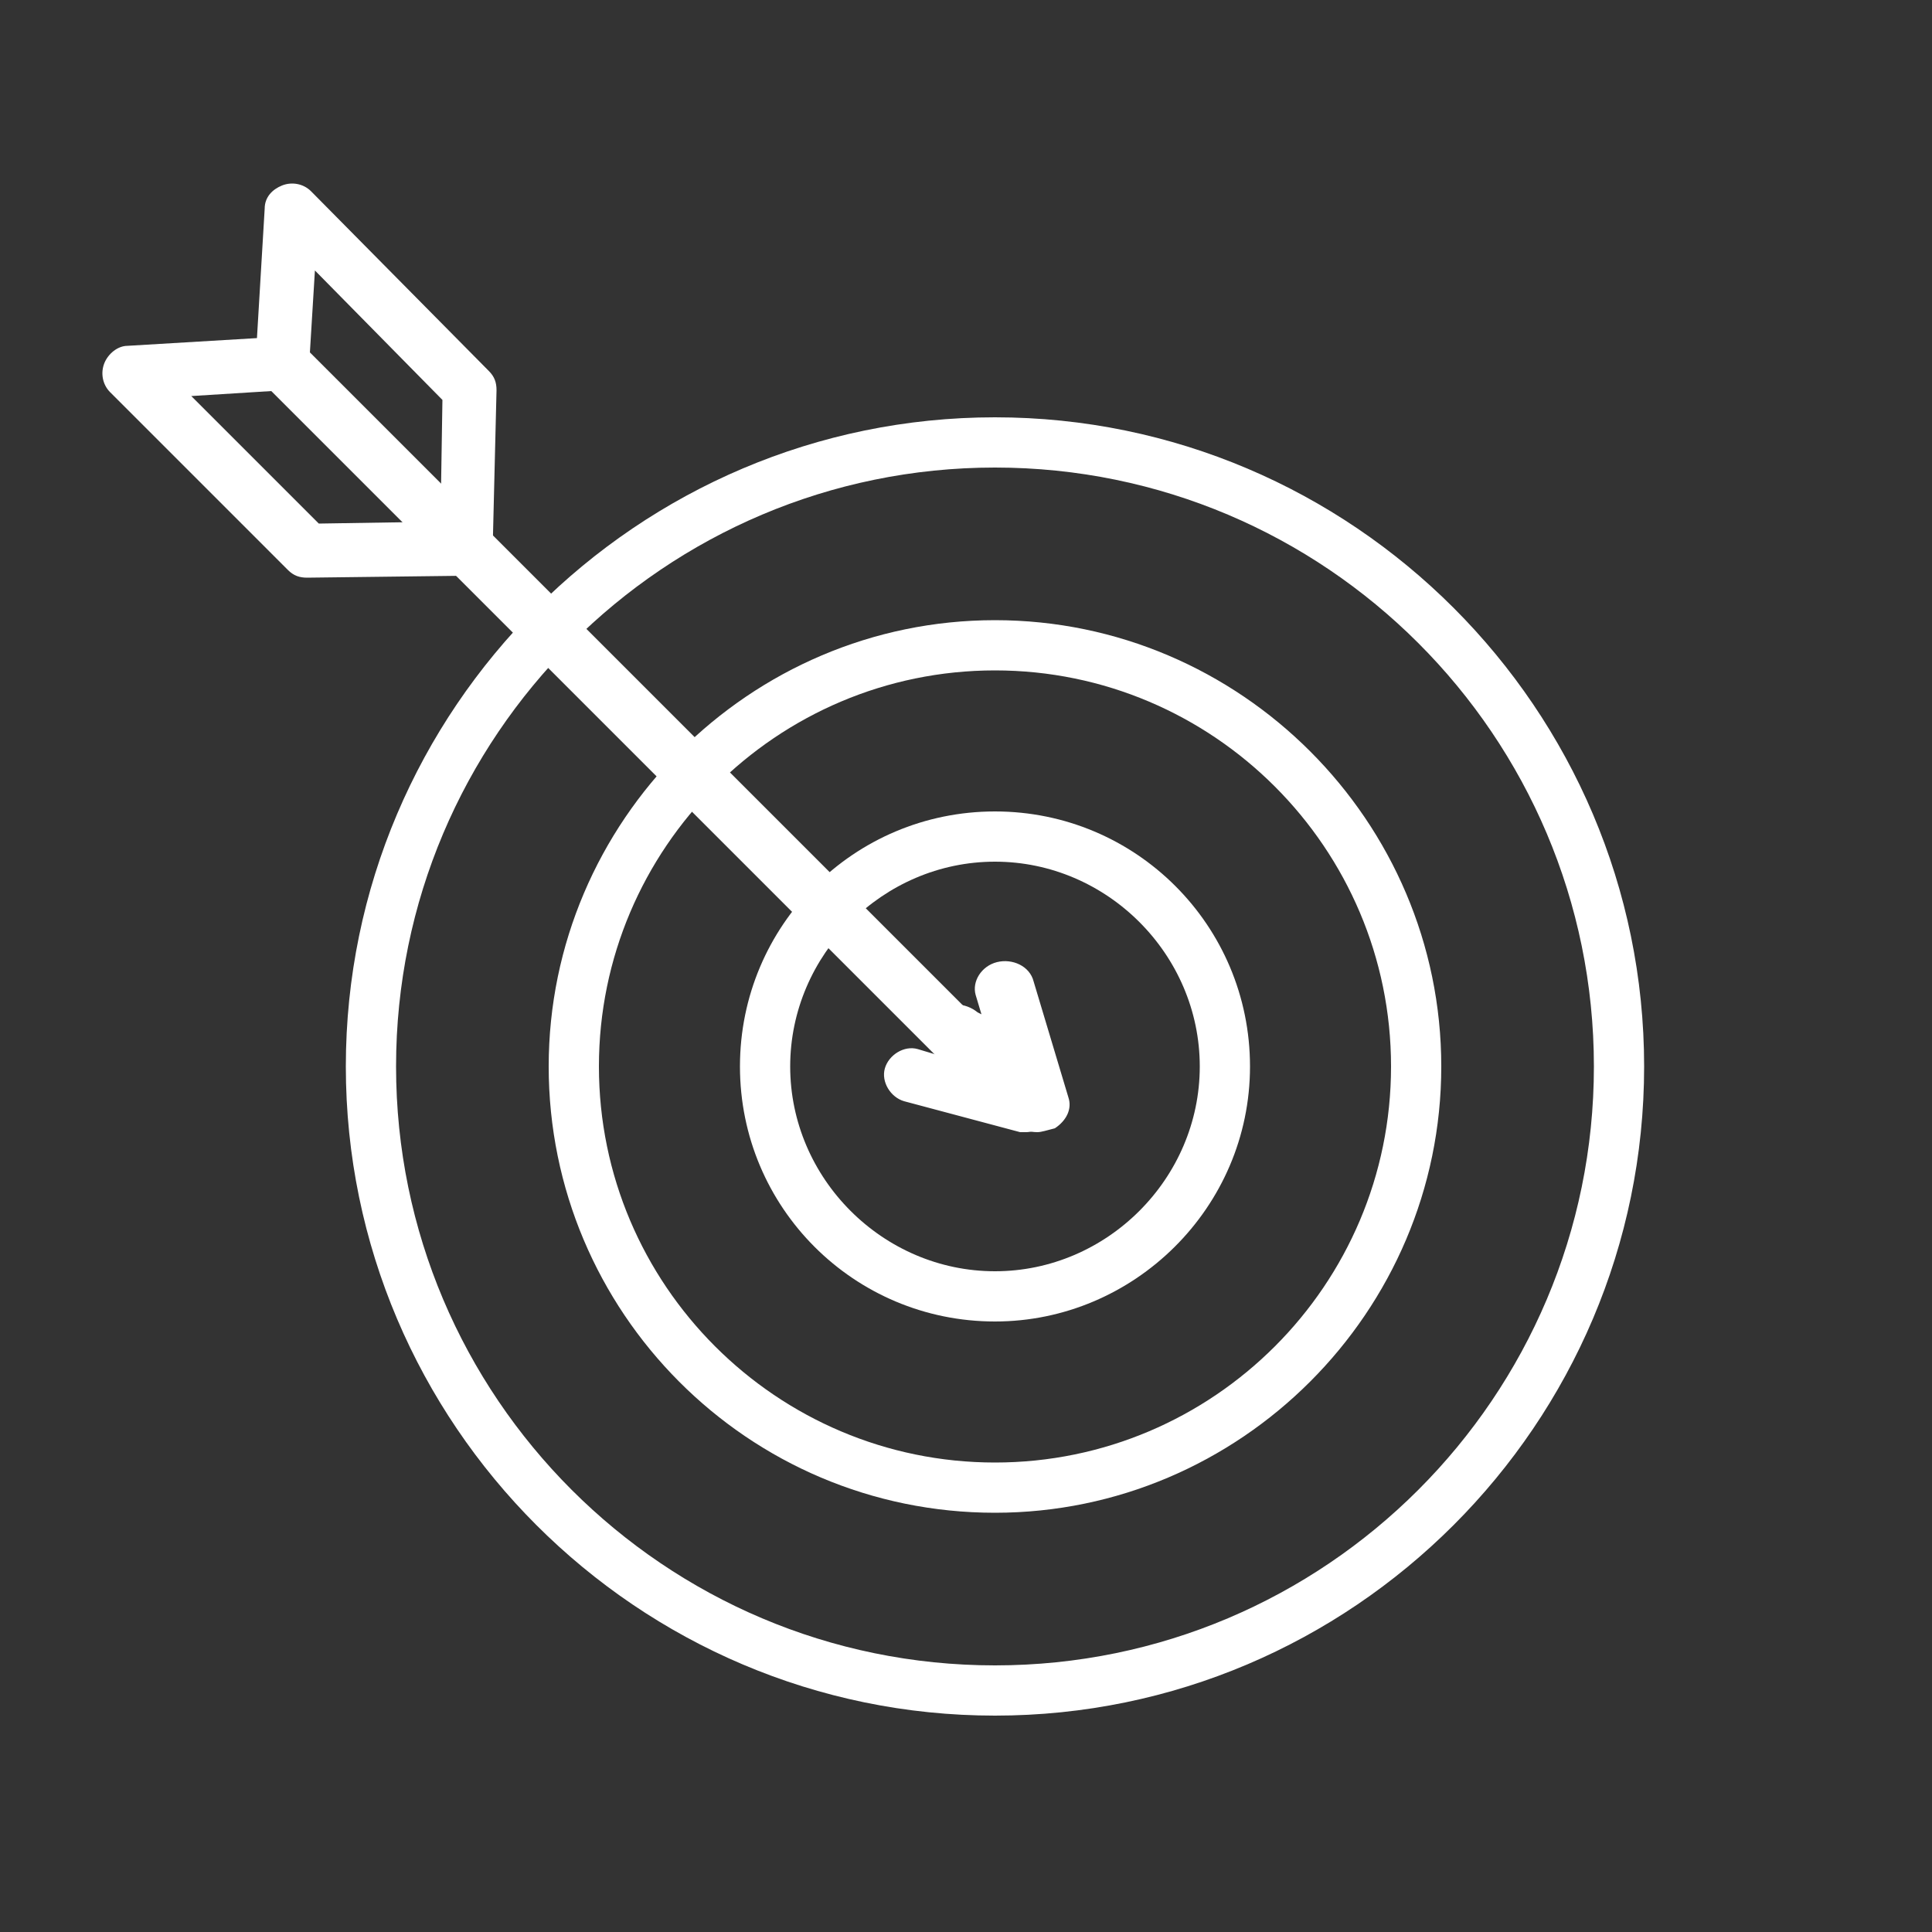
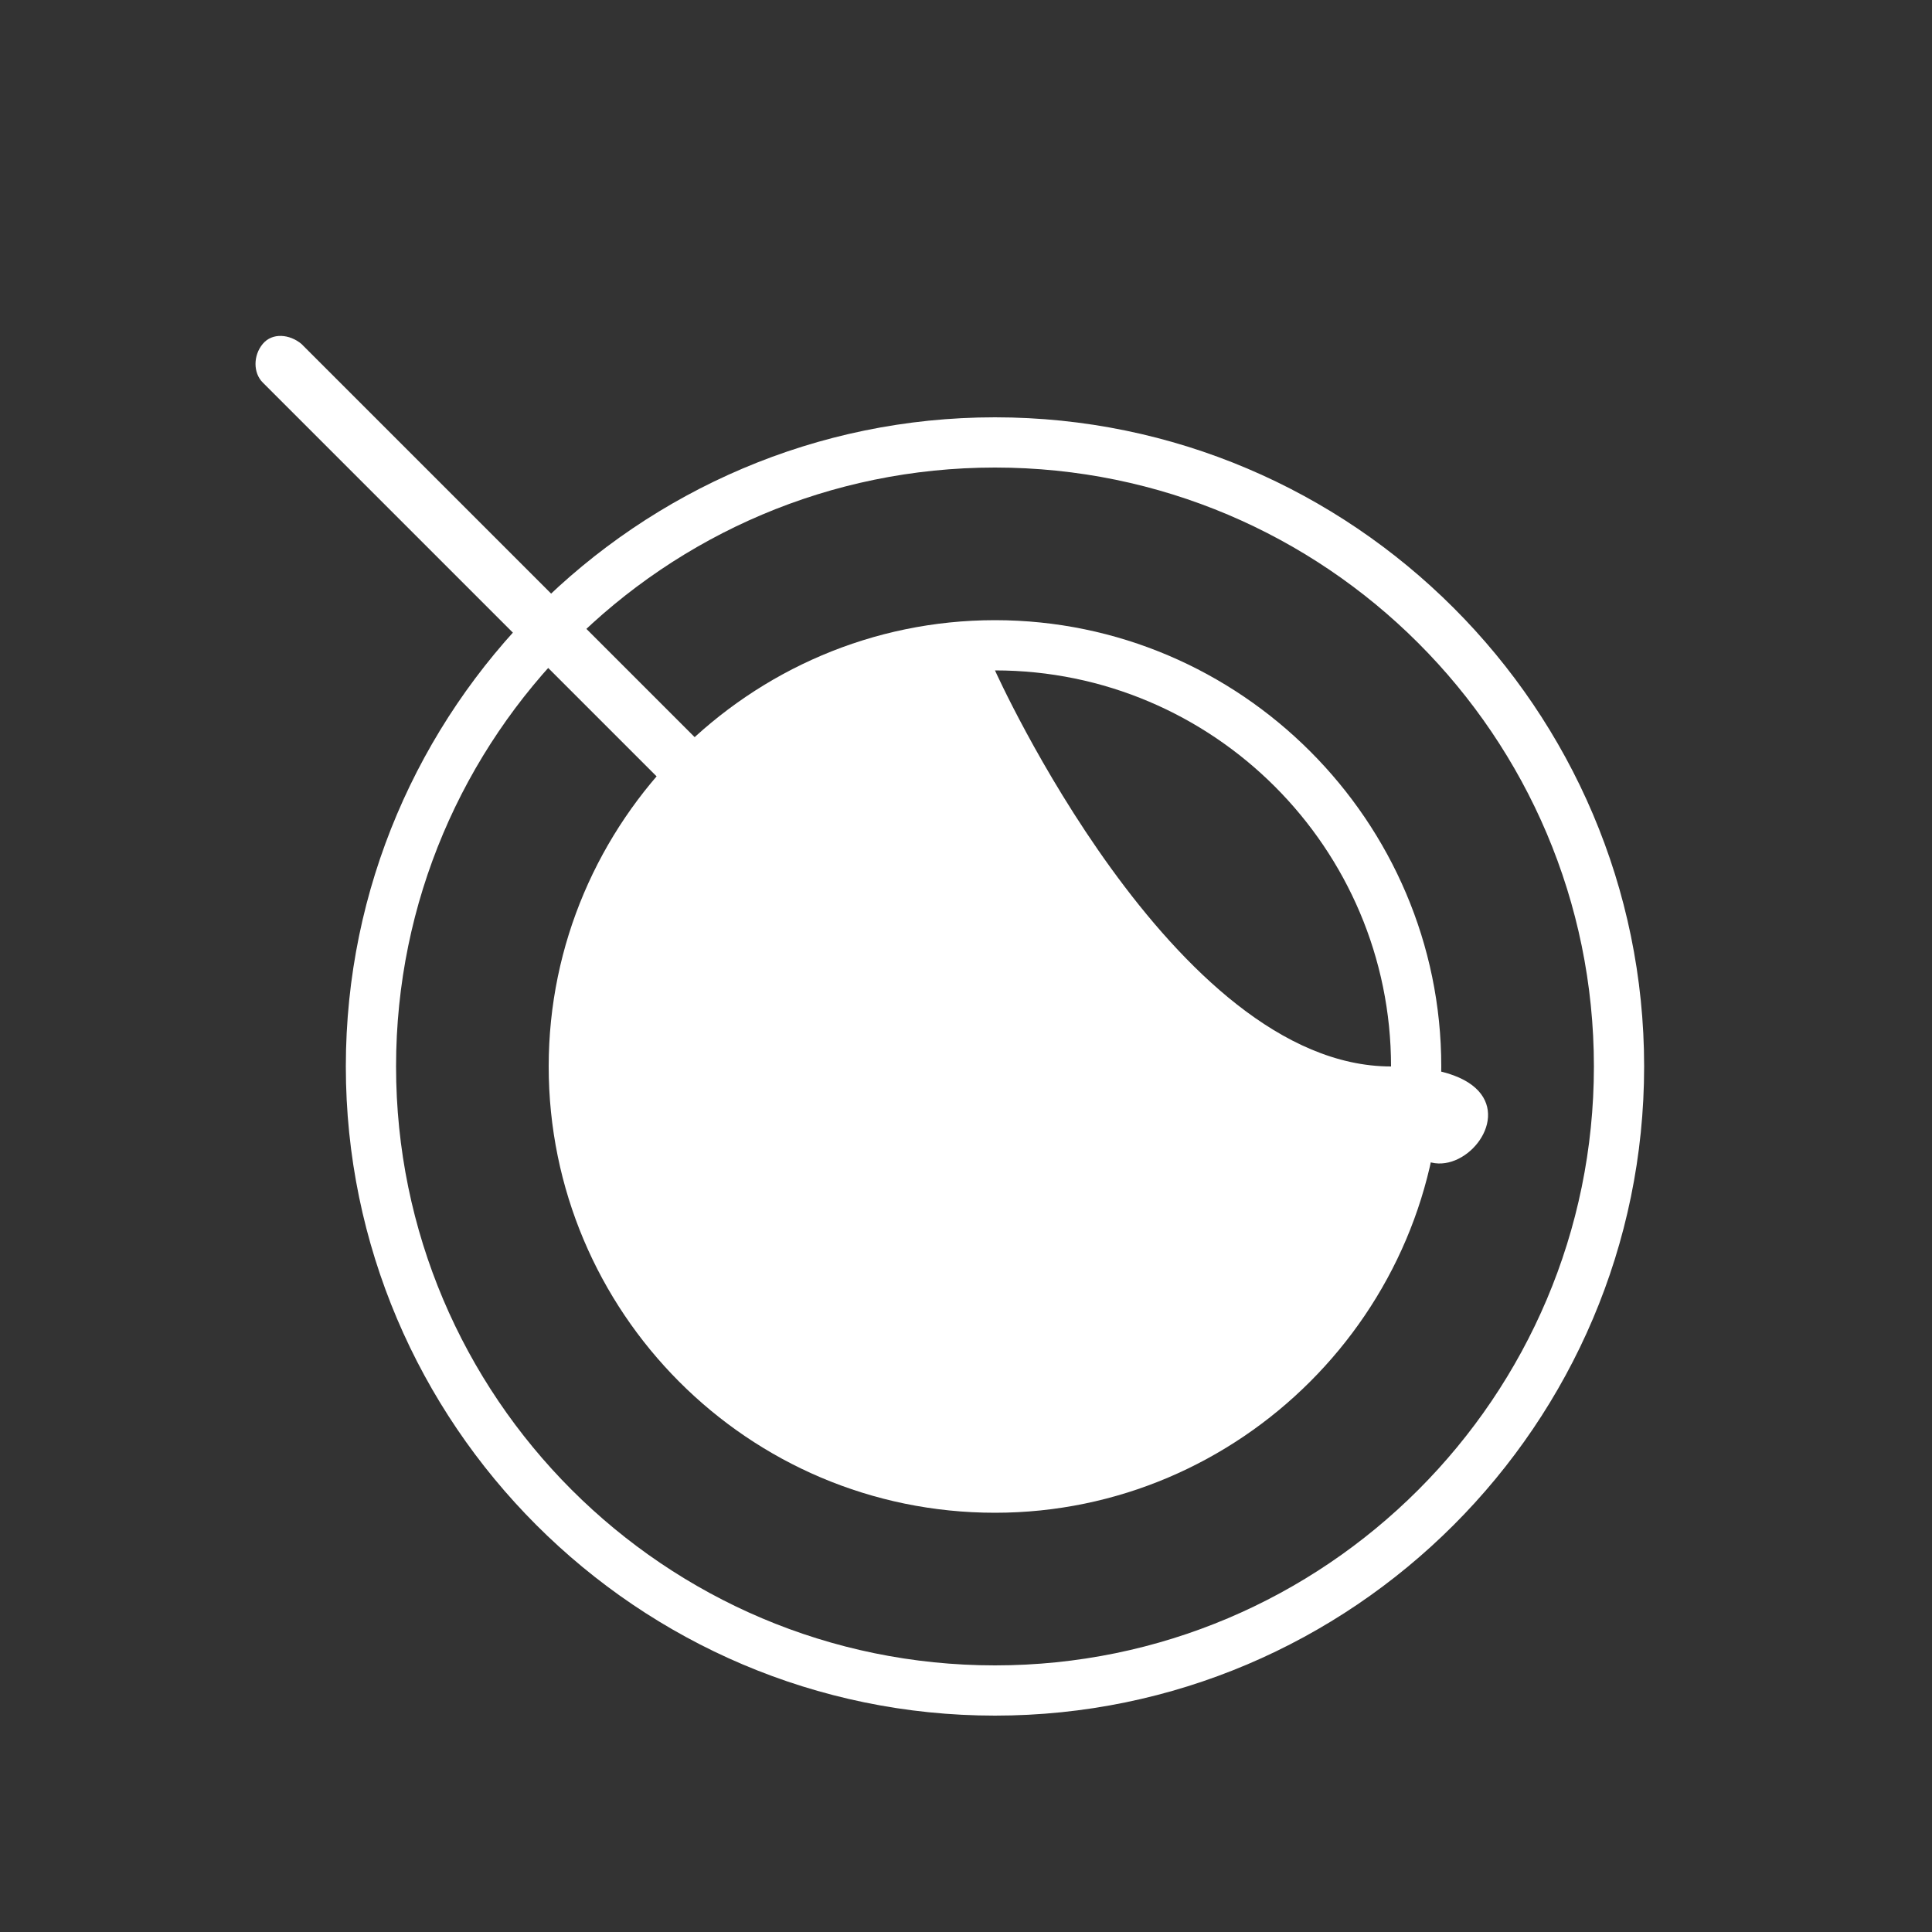
<svg xmlns="http://www.w3.org/2000/svg" version="1.1" id="Livello_2" x="0px" y="0px" viewBox="0 0 100 100" style="enable-background:new 0 0 100 100;" xml:space="preserve">
  <rect x="0" y="0" width="100" height="100" fill="#333333" stroke="none" />
  <style type="text/css">
	.st0{fill:#FFFFFF;}
</style>
  <g id="Livello_1-2">
    <g>
      <path class="st0" d="M51,56.6c-0.4,0-0.7-0.1-1-0.4L13.6,19.8c-0.5-0.5-0.5-1.4,0-2s1.4-0.5,2,0L52,54.2c0.5,0.5,0.5,1.4,0,2    C51.8,56.5,51.4,56.6,51,56.6L51,56.6z" />
      <path class="st0" d="M53.7,58.6c-0.4,0-0.8-0.1-1.1-0.4l-4.2-3.8c-0.6-0.5-0.6-1.4,0-2s1.6-0.5,2.2,0l0.2,0.1l-0.3-1    c-0.2-0.7,0.3-1.5,1.1-1.7c0.8-0.2,1.7,0.2,1.9,1l1.8,6c0.2,0.6-0.1,1.2-0.7,1.6C54.2,58.5,53.9,58.6,53.7,58.6L53.7,58.6z" />
-       <path class="st0" d="M53.1,58.6c-0.1,0-0.2,0-0.3,0l-6-1.6c-0.7-0.2-1.2-1-1-1.7c0.2-0.7,1-1.2,1.7-1l1,0.3l-0.1-0.1    c-0.5-0.5-0.5-1.4,0-2s1.4-0.5,2,0l3.8,3.8c0.4,0.4,0.5,1.1,0.2,1.7C54,58.3,53.6,58.6,53.1,58.6L53.1,58.6z" />
-       <path class="st0" d="M15.9,29.9c-0.4,0-0.7-0.1-1-0.4l-9.2-9.2c-0.4-0.4-0.5-1-0.3-1.5c0.2-0.5,0.7-0.9,1.2-0.9l6.7-0.4l0.4-6.7    c0-0.6,0.4-1,0.9-1.2c0.5-0.2,1.1-0.1,1.5,0.3l9.2,9.3c0.3,0.3,0.4,0.6,0.4,1l-0.2,8.2c0,0.7-0.6,1.3-1.4,1.4L15.9,29.9    C16,29.9,16,29.9,15.9,29.9L15.9,29.9z M9.9,20.5l6.6,6.6l6.3-0.1l0.1-6.3L16.3,14L16,18.9c0,0.7-0.6,1.3-1.3,1.3L9.9,20.5z" />
-       <path class="st0" d="M51.5,78.3c-12.8,0-23.1-10.4-23.1-23.1s10.4-23.1,23.1-23.1s23.1,10.4,23.1,23.1S64.2,78.3,51.5,78.3z     M51.5,34.7c-11.3,0-20.5,9.2-20.5,20.5s9.2,20.5,20.5,20.5S72,66.5,72,55.2S62.8,34.7,51.5,34.7z" />
-       <path class="st0" d="M51.5,68.4c-7.3,0-13.2-5.9-13.2-13.2S44.2,42,51.5,42s13.2,5.9,13.2,13.2S58.7,68.4,51.5,68.4z M51.5,44.6    c-5.8,0-10.6,4.8-10.6,10.6s4.8,10.6,10.6,10.6s10.6-4.8,10.6-10.6S57.3,44.6,51.5,44.6z" />
+       <path class="st0" d="M51.5,78.3c-12.8,0-23.1-10.4-23.1-23.1s10.4-23.1,23.1-23.1s23.1,10.4,23.1,23.1S64.2,78.3,51.5,78.3z     M51.5,34.7s9.2,20.5,20.5,20.5S72,66.5,72,55.2S62.8,34.7,51.5,34.7z" />
      <path class="st0" d="M51.5,88.8c-18.5,0-33.6-15.1-33.6-33.6s15.1-33.6,33.6-33.6s33.6,15.1,33.6,33.6S70,88.8,51.5,88.8z     M51.5,24.2c-17.1,0-31,13.9-31,31s13.9,31,31,31s31-13.9,31-31S68.6,24.2,51.5,24.2z" />
    </g>
  </g>
</svg>